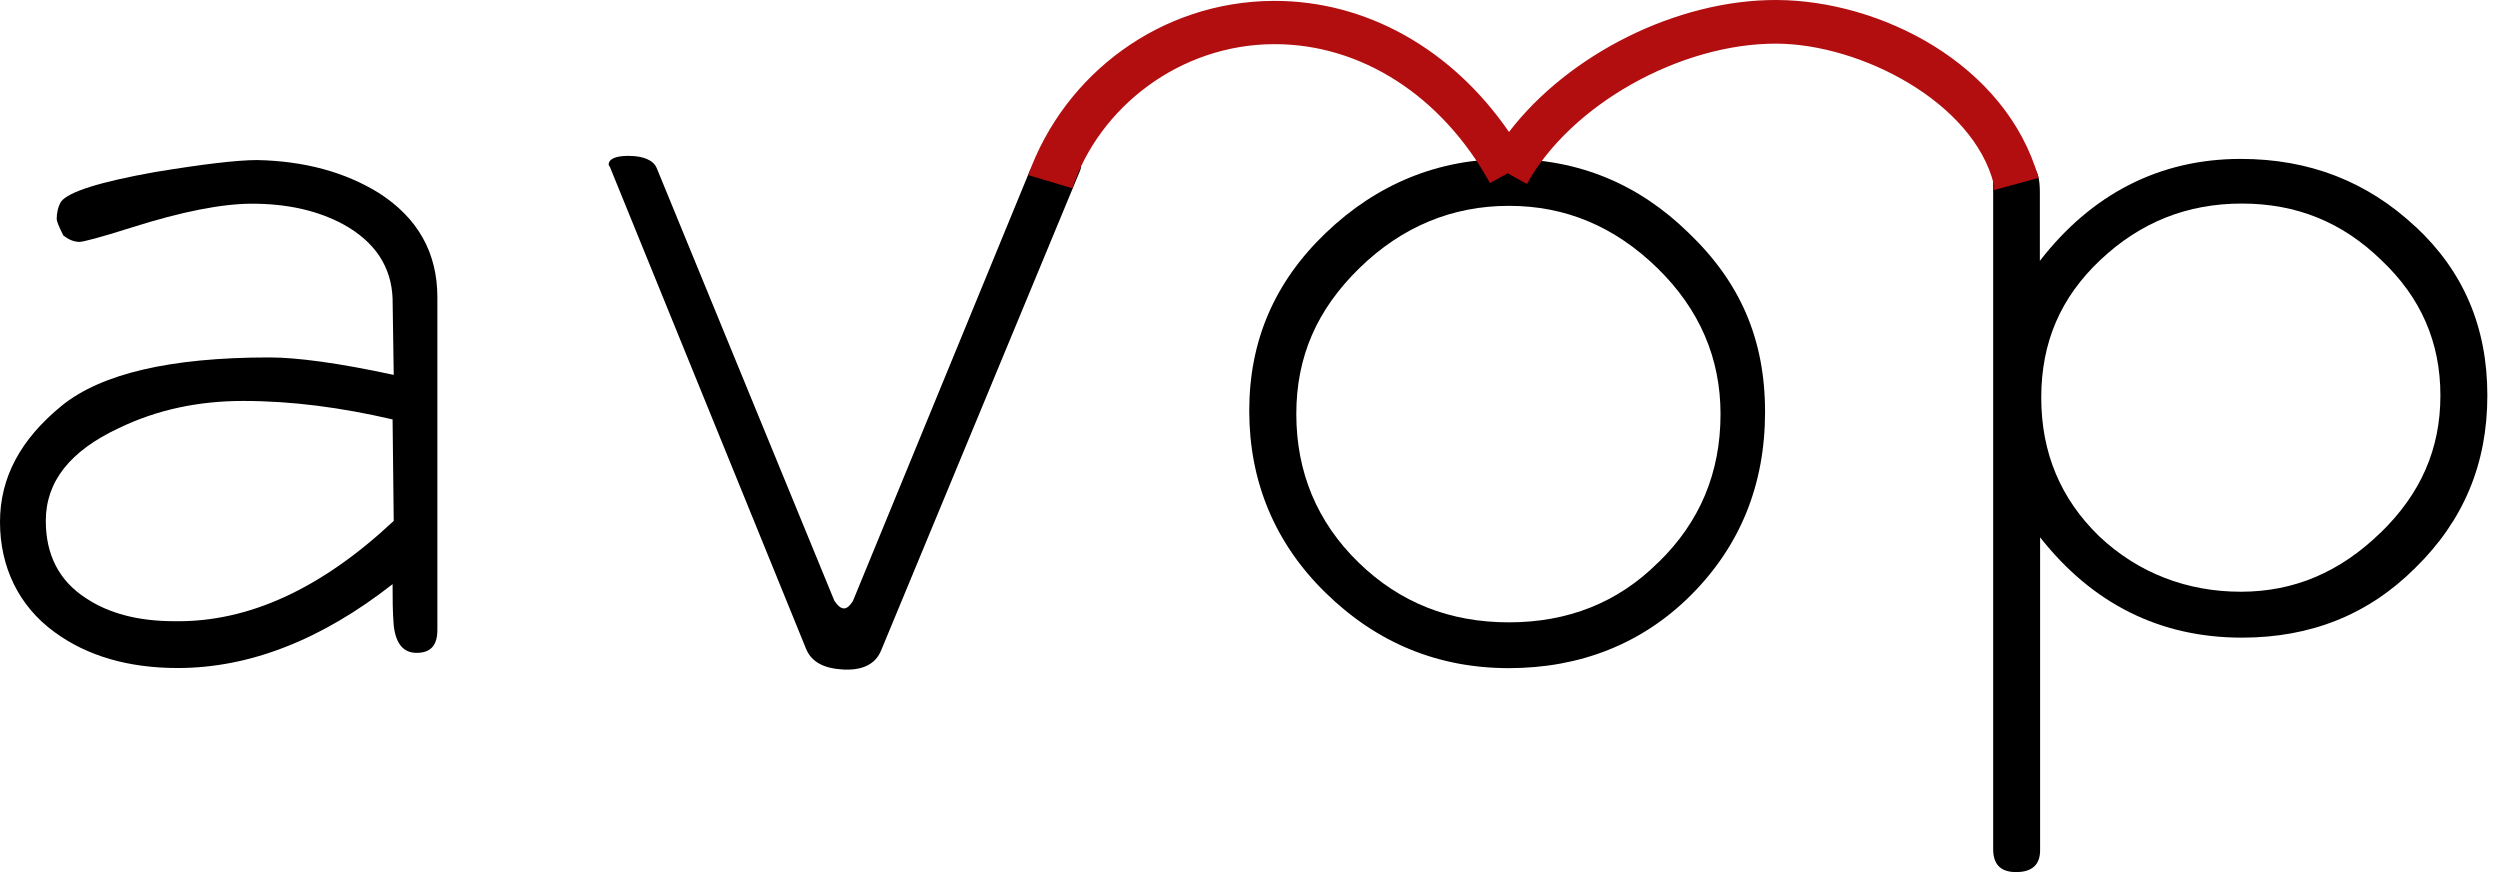
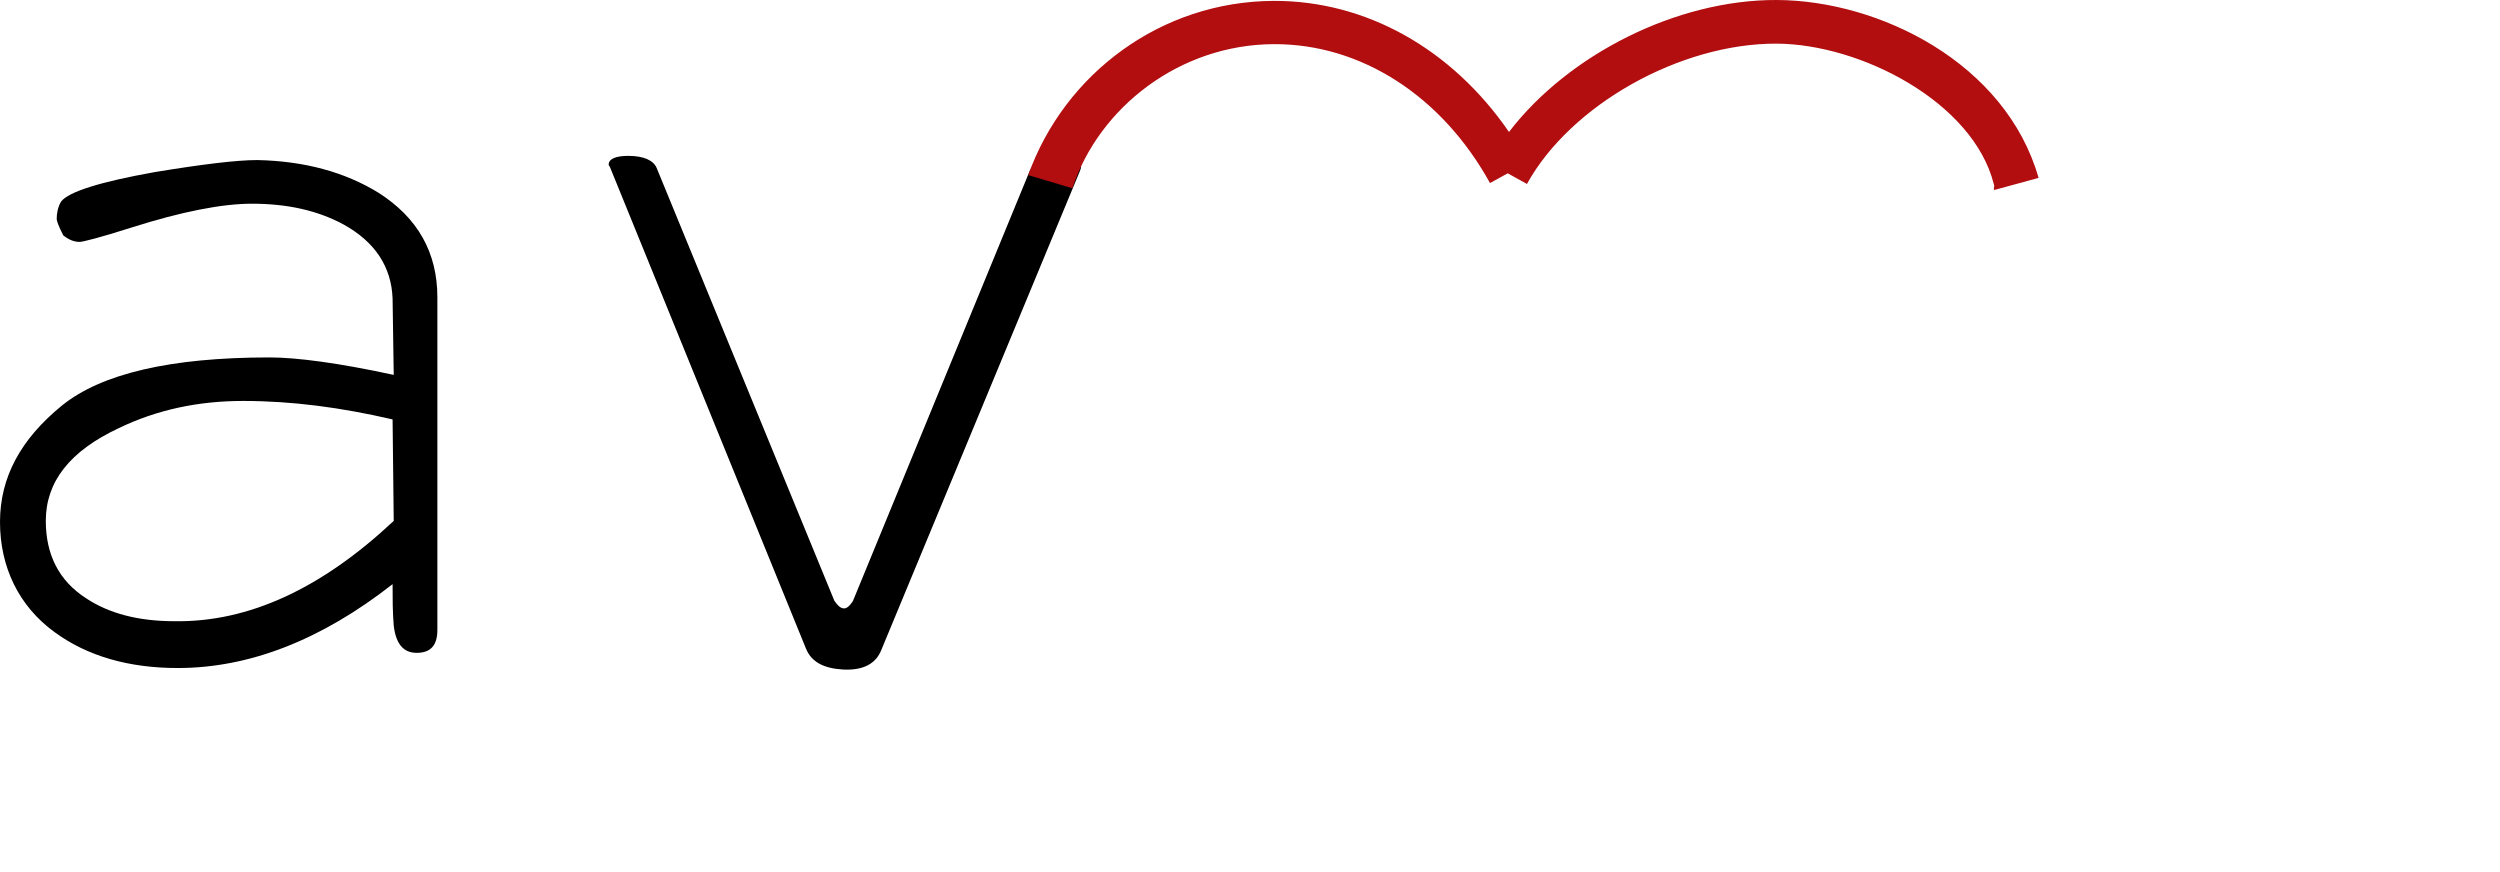
<svg xmlns="http://www.w3.org/2000/svg" width="172" height="60" viewBox="0 0 172 60" fill="none">
  <path d="M26.035 13.258C23.711 11.83 20.934 11.081 17.705 11.012C16.277 11.012 13.875 11.308 10.654 11.839C6.903 12.509 4.727 13.188 4.204 13.867C3.978 14.241 3.9 14.694 3.9 15.068C3.9 15.216 4.048 15.59 4.352 16.191C4.727 16.495 5.101 16.643 5.475 16.643C5.701 16.643 6.903 16.339 9 15.669C12.526 14.546 15.302 14.015 17.331 14.015C19.733 14.015 21.831 14.467 23.633 15.442C25.809 16.643 26.932 18.367 27.01 20.543L27.088 25.792C23.258 24.965 20.412 24.591 18.532 24.591C11.707 24.591 6.981 25.714 4.274 27.89C1.419 30.214 0 32.843 0 35.915C0 38.988 1.28 41.695 3.752 43.488C6.006 45.142 8.852 45.96 12.23 45.96C17.183 45.96 22.135 44.01 27.01 40.189C27.01 41.164 27.01 42.06 27.088 43.035C27.236 44.315 27.767 44.916 28.664 44.916C29.639 44.916 30.091 44.393 30.091 43.34V20.456C30.091 17.375 28.742 14.981 26.035 13.258ZM12.004 42.739C9.523 42.739 7.503 42.209 5.928 41.164C4.056 39.963 3.151 38.161 3.151 35.837C3.151 33.139 4.805 31.032 8.173 29.456C10.802 28.186 13.649 27.585 16.73 27.585C20.107 27.585 23.485 28.038 27.01 28.856L27.088 35.837C22.135 40.485 17.113 42.818 12.012 42.739H12.004Z" fill="black" />
-   <path d="M103.731 10.933C98.927 10.933 94.731 12.656 91.206 16.033C87.68 19.411 85.948 23.458 85.948 28.263C85.948 33.068 87.672 37.342 91.206 40.789C94.731 44.236 98.935 45.968 103.81 45.968C108.684 45.968 112.967 44.314 116.336 40.946C119.713 37.568 121.436 33.364 121.436 28.341C121.436 23.319 119.713 19.411 116.188 16.033C112.741 12.656 108.606 10.933 103.731 10.933ZM114.09 38.691C111.313 41.468 107.866 42.817 103.81 42.817C99.754 42.817 96.307 41.468 93.46 38.691C90.605 35.914 89.186 32.459 89.186 28.489C89.186 24.52 90.614 21.291 93.538 18.436C96.463 15.589 99.919 14.162 103.818 14.162C107.718 14.162 111.095 15.589 114.02 18.436C116.945 21.291 118.372 24.66 118.372 28.489C118.372 32.537 116.945 35.923 114.098 38.691H114.09Z" fill="black" />
-   <path d="M166.168 15.581C162.869 12.499 158.891 10.933 154.165 10.933C148.541 10.933 143.876 13.379 140.342 17.948V13.231C140.342 11.498 139.811 11.159 138.784 11.159C137.661 11.159 137.13 11.69 137.13 12.734V58.424C137.13 59.477 137.652 60 138.705 60C139.828 60 140.359 59.469 140.359 58.502V36.968C143.963 41.546 148.611 43.87 154.243 43.87C158.969 43.87 162.947 42.295 166.177 39.065C169.476 35.836 171.13 31.936 171.13 27.21C171.13 22.483 169.476 18.654 166.177 15.581H166.168ZM163.766 36.663C160.989 39.361 157.838 40.711 154.165 40.711C150.491 40.711 147.114 39.44 144.416 36.889C141.795 34.339 140.438 31.188 140.438 27.358C140.438 23.528 141.787 20.455 144.485 17.905C147.262 15.276 150.491 14.005 154.243 14.005C157.994 14.005 161.145 15.276 163.844 17.905C166.542 20.455 167.9 23.528 167.9 27.21C167.9 30.892 166.551 33.965 163.774 36.663H163.766Z" fill="black" />
  <path d="M72.935 10.95C71.812 10.872 71.133 11.098 70.837 11.777L58.686 41.337C58.686 41.337 58.39 41.859 58.085 41.859C57.781 41.859 57.589 41.59 57.406 41.337L45.176 11.551C44.95 11.028 44.28 10.724 43.227 10.724C42.33 10.724 41.877 10.95 41.877 11.324C41.877 11.371 41.904 11.42 41.956 11.472L55.456 44.636C55.831 45.541 56.658 45.985 58.007 46.064C59.356 46.133 60.253 45.689 60.636 44.715L74.293 11.777C74.319 11.672 74.371 11.629 74.371 11.472C74.371 11.098 73.919 10.95 72.944 10.95H72.935Z" fill="black" />
  <path d="M122.236 0C115.36 -0.026 107.9 3.752 103.818 9.079C99.892 3.369 93.982 0.035 87.619 0.061C79.88 0.096 73.239 5.066 70.741 12.047L73.779 12.952C75.606 7.408 81.143 3.064 87.636 3.038C93.633 3.012 99.196 6.589 102.512 12.595L103.731 11.925L105.054 12.656C108.057 7.216 115.595 2.977 122.228 3.003C128.033 3.029 135.754 7.033 137.173 12.665C137.26 12.909 137.13 12.813 137.199 13.074L140.255 12.239C137.991 4.326 129.296 0.026 122.236 0Z" fill="#B20E10" />
</svg>